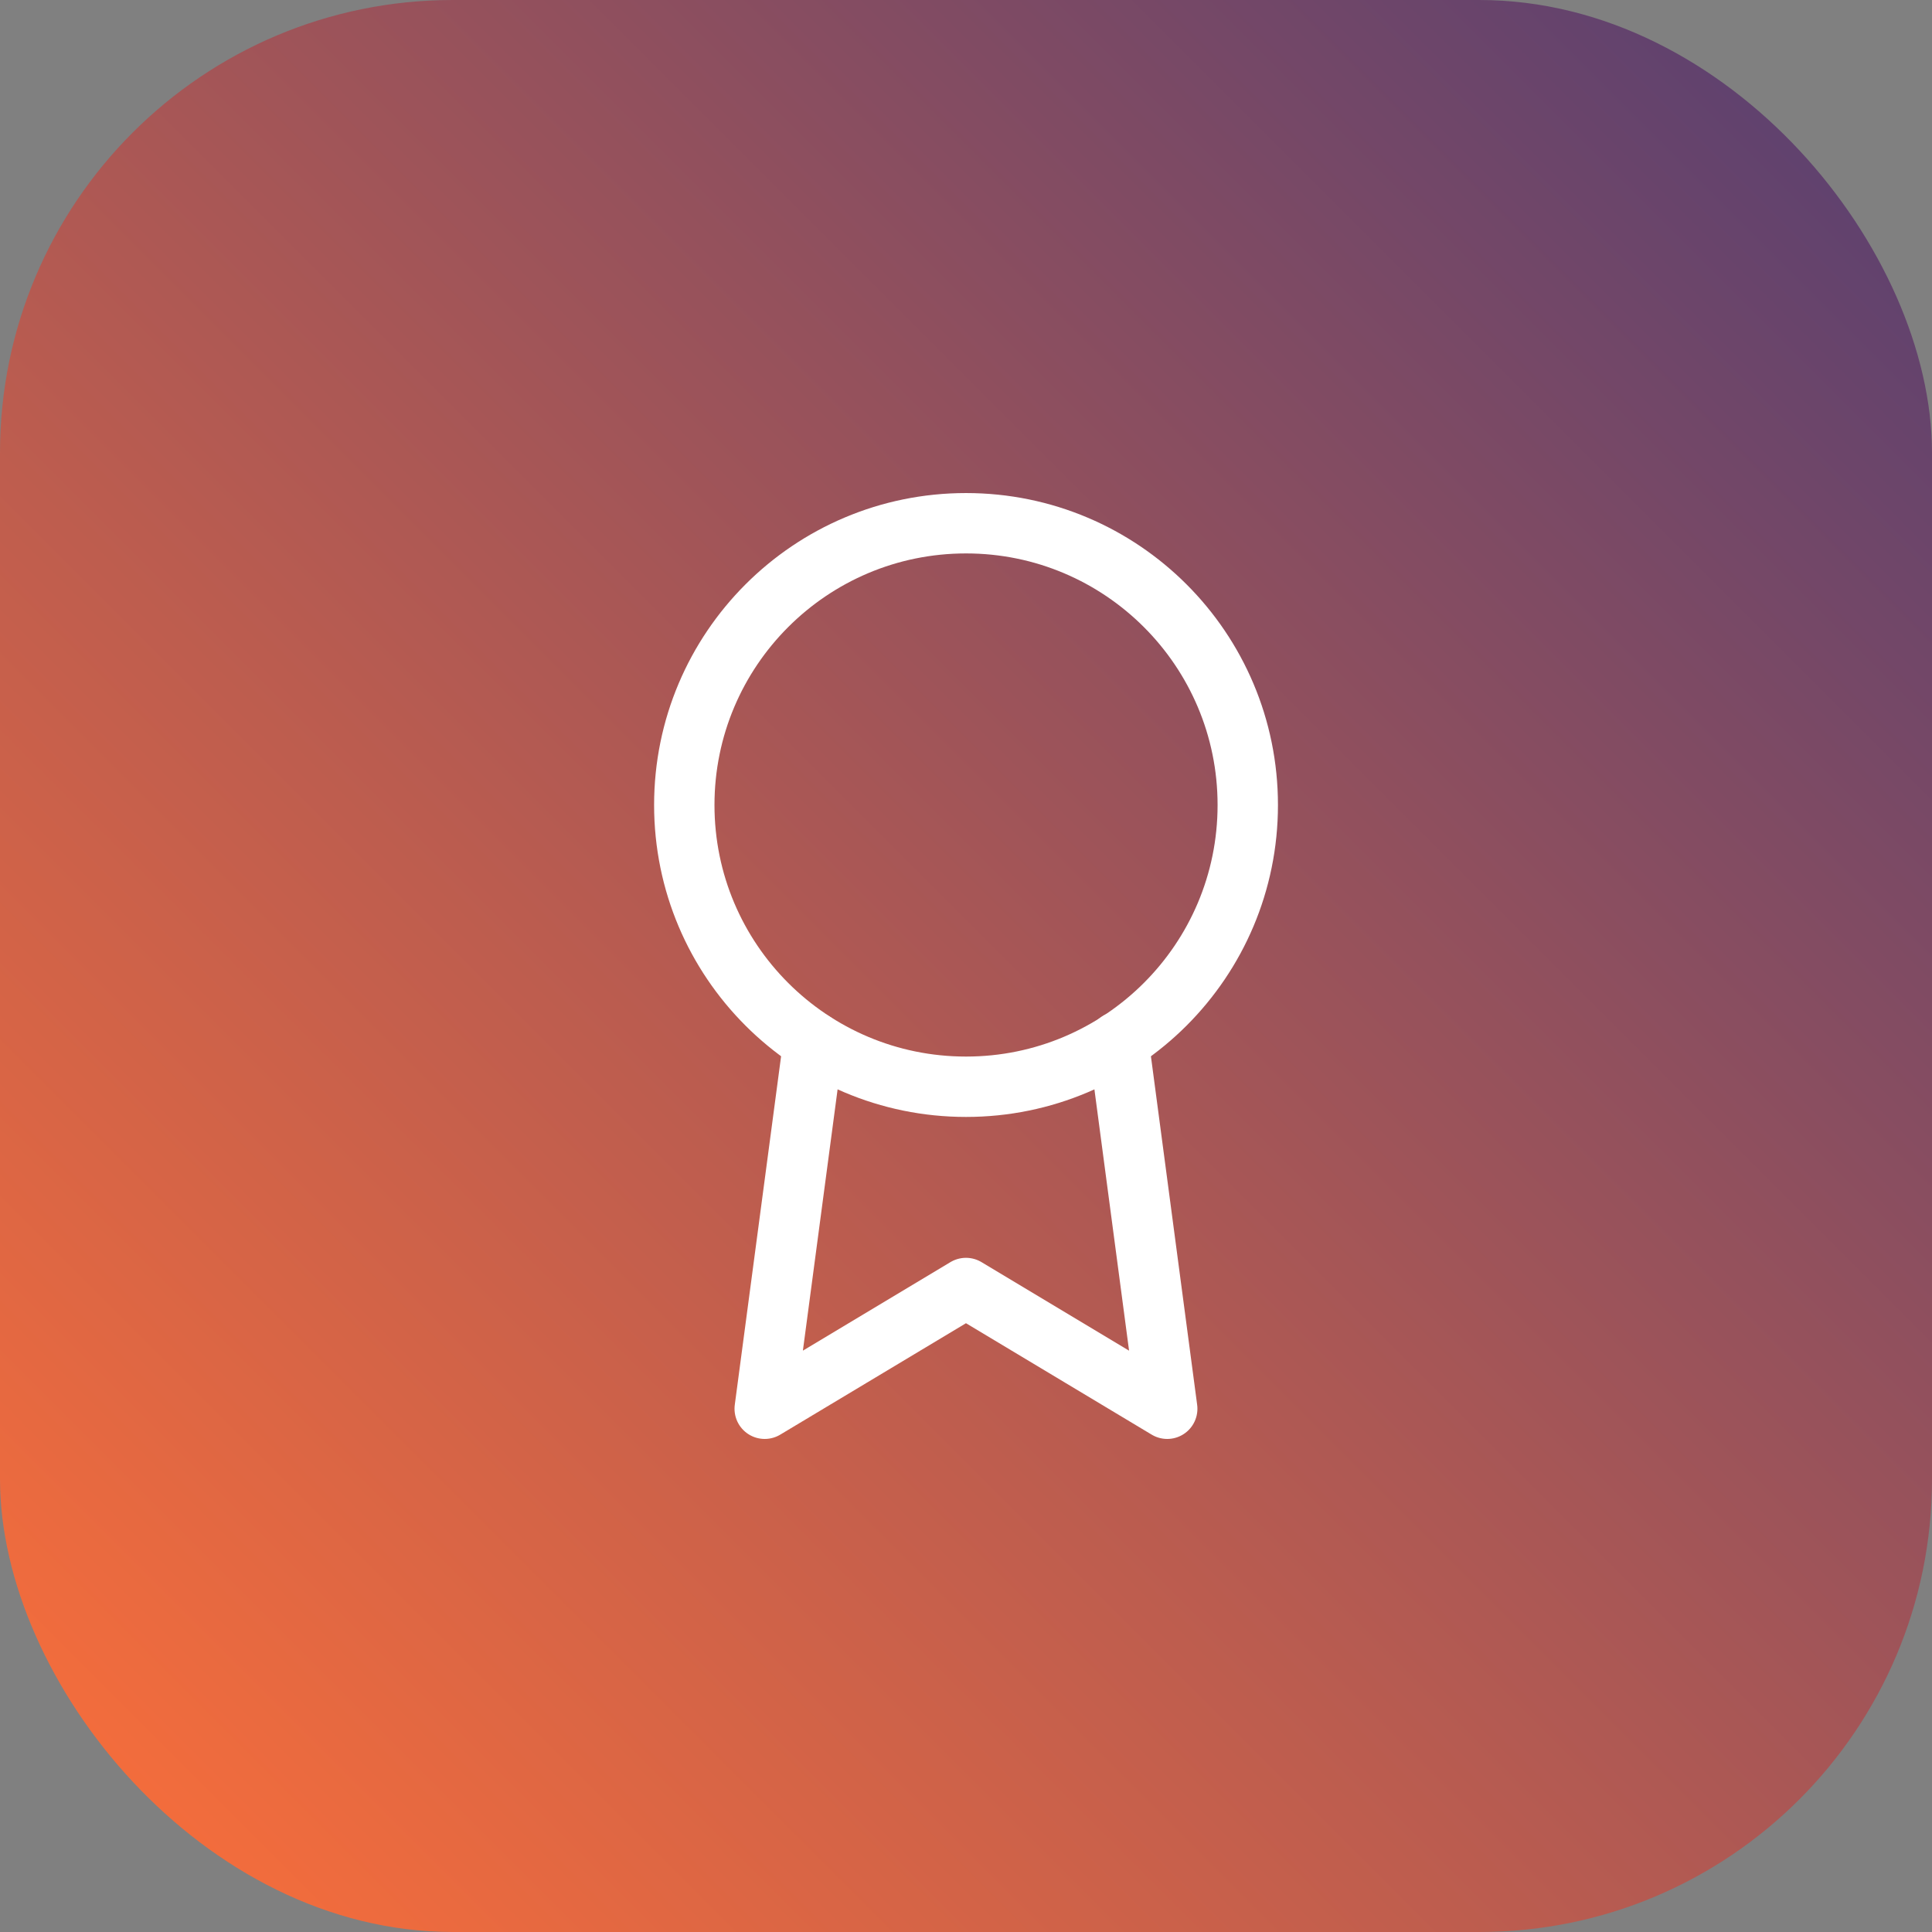
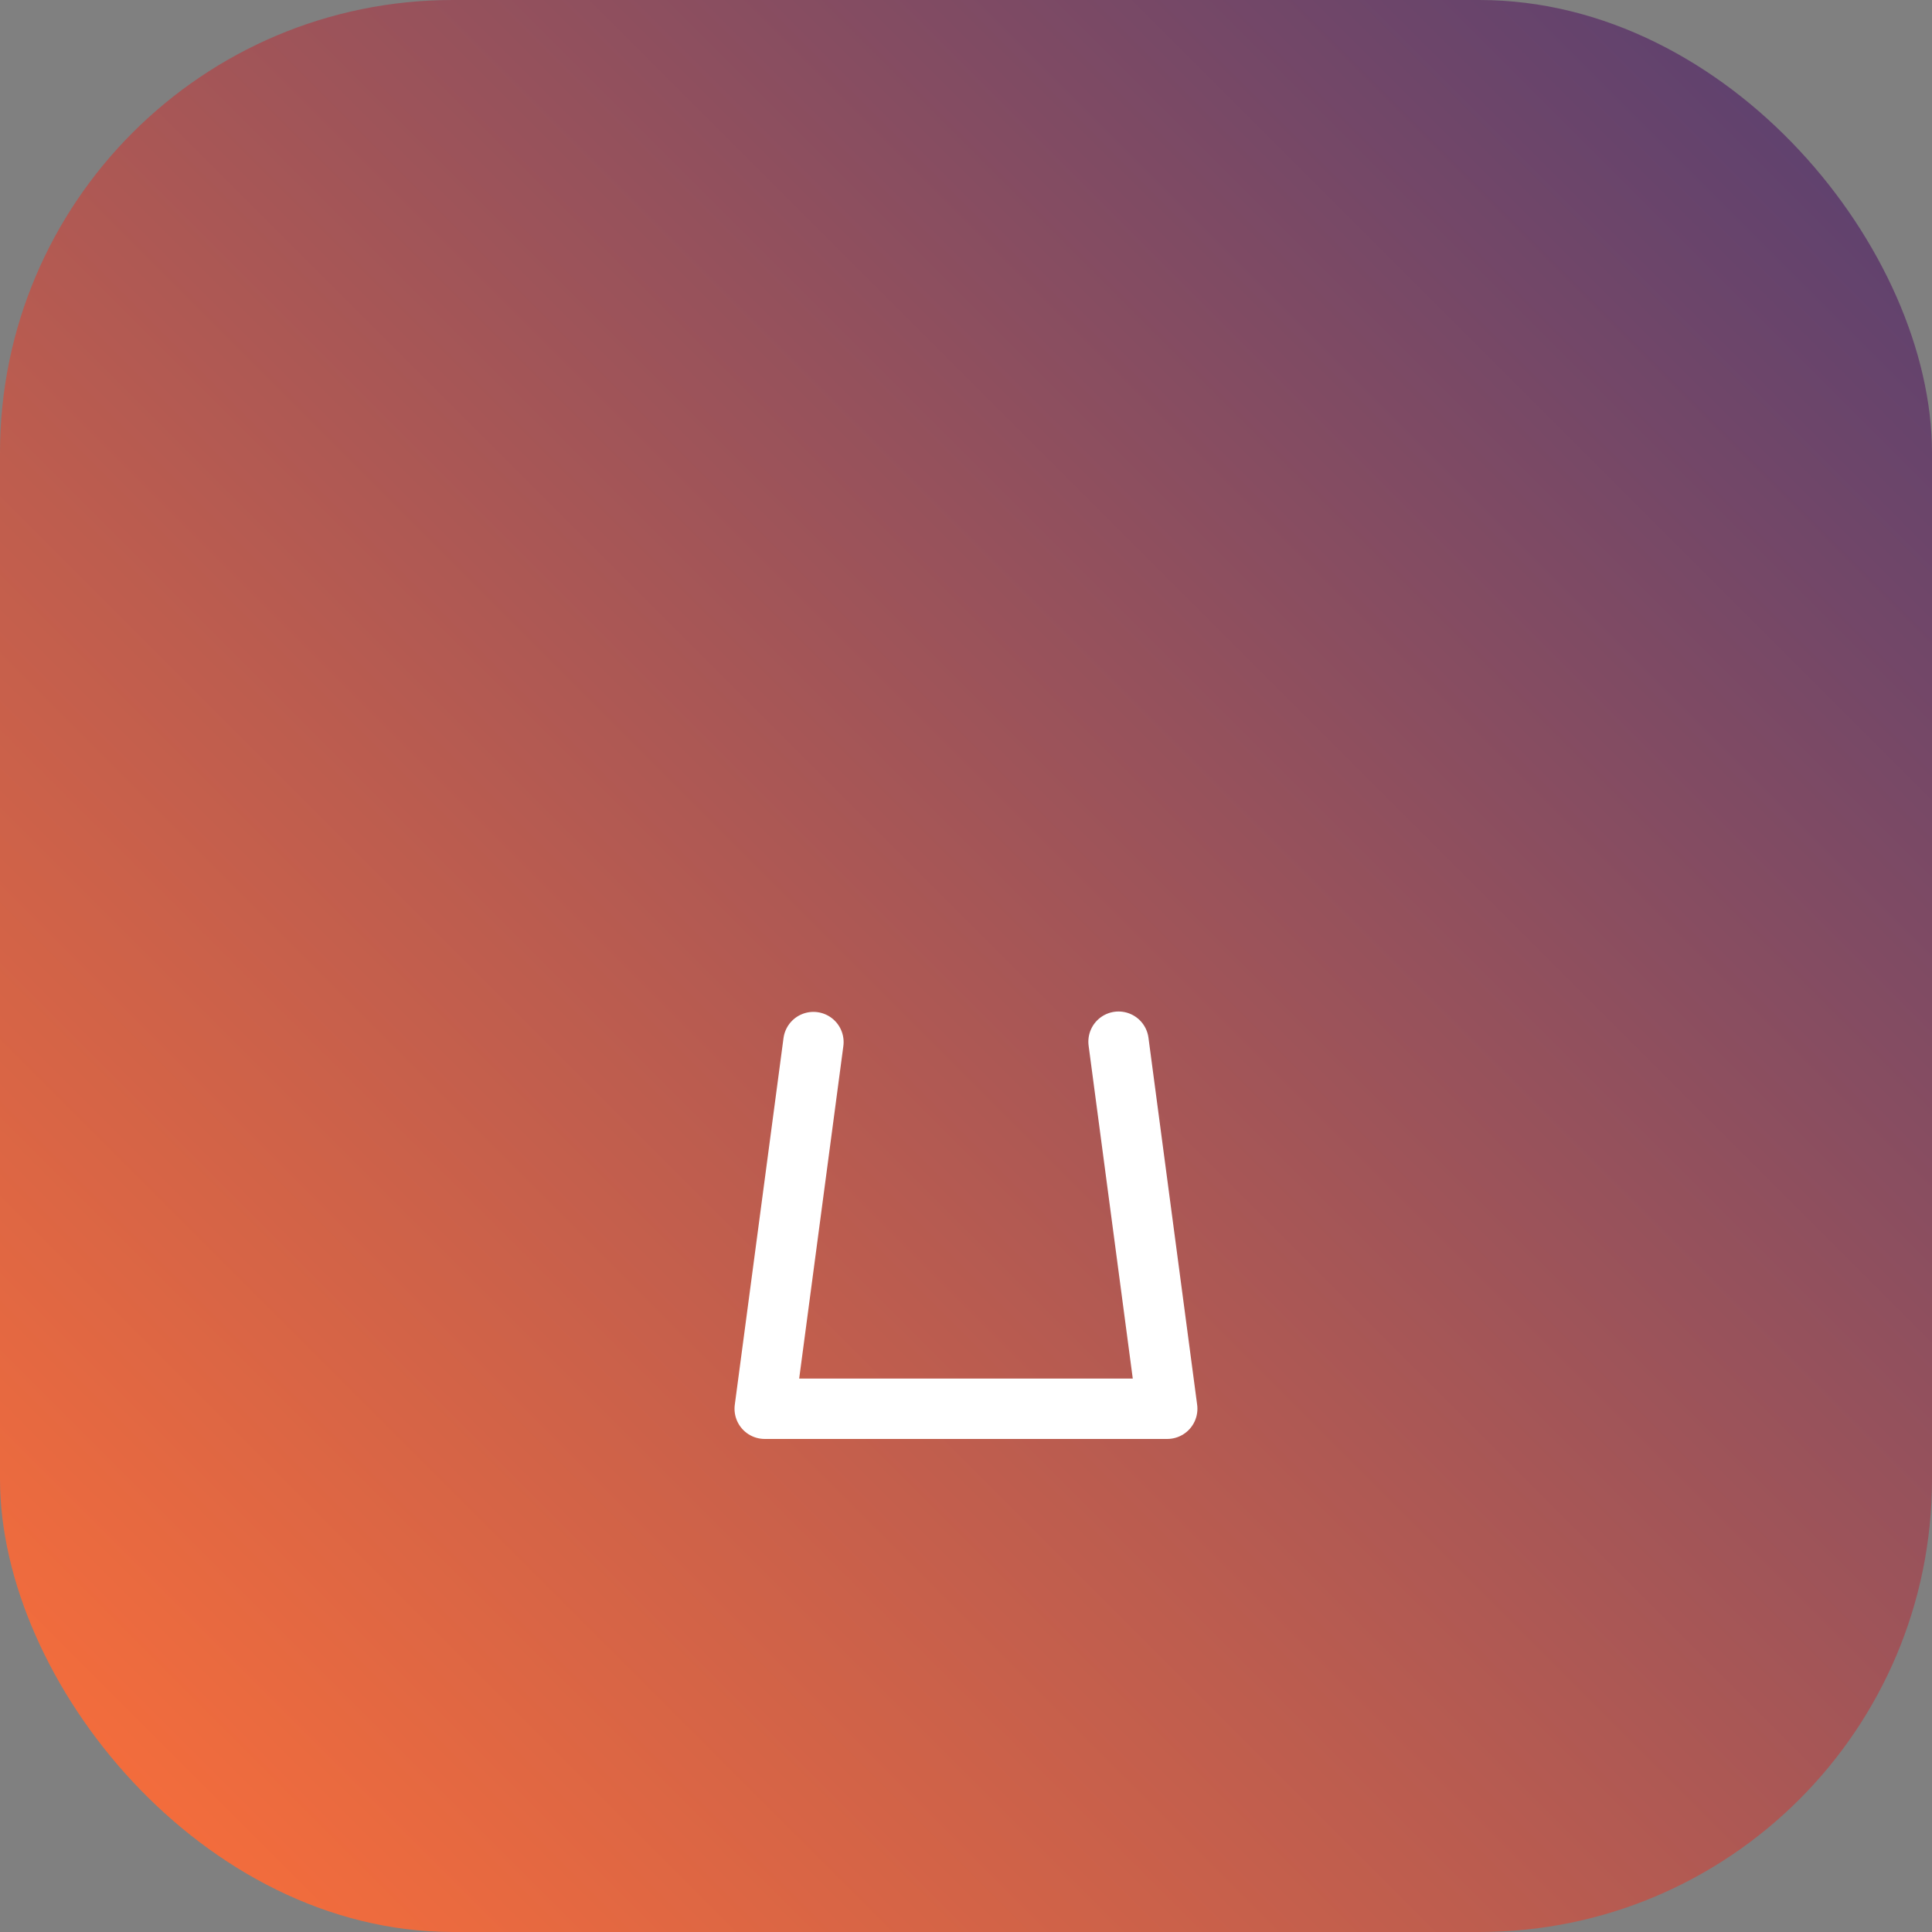
<svg xmlns="http://www.w3.org/2000/svg" width="64" height="64" viewBox="0 0 64 64" fill="none">
  <rect x="0" y="0" width="64" height="64" fill="#808080" stroke="none" />
  <rect width="64" height="64" rx="15" fill="url(#paint0_linear_507_578)" />
-   <path d="M32.001 36C37.156 36 41.334 31.822 41.334 26.667C41.334 21.512 37.156 17.333 32.001 17.333C26.846 17.333 22.668 21.512 22.668 26.667C22.668 31.822 26.846 36 32.001 36Z" stroke="white" stroke-width="2" stroke-linecap="round" stroke-linejoin="round" />
-   <path d="M26.946 34.52L25.332 46.667L31.999 42.667L38.666 46.667L37.053 34.507" stroke="white" stroke-width="2" stroke-linecap="round" stroke-linejoin="round" />
+   <path d="M26.946 34.52L25.332 46.667L38.666 46.667L37.053 34.507" stroke="white" stroke-width="2" stroke-linecap="round" stroke-linejoin="round" />
  <defs>
    <linearGradient id="paint0_linear_507_578" x1="-1.37836e-06" y1="64" x2="92.5" y2="-28.5" gradientUnits="userSpaceOnUse">
      <stop stop-color="#FF7038" />
      <stop offset="1" stop-color="#08288C" />
    </linearGradient>
  </defs>
</svg>